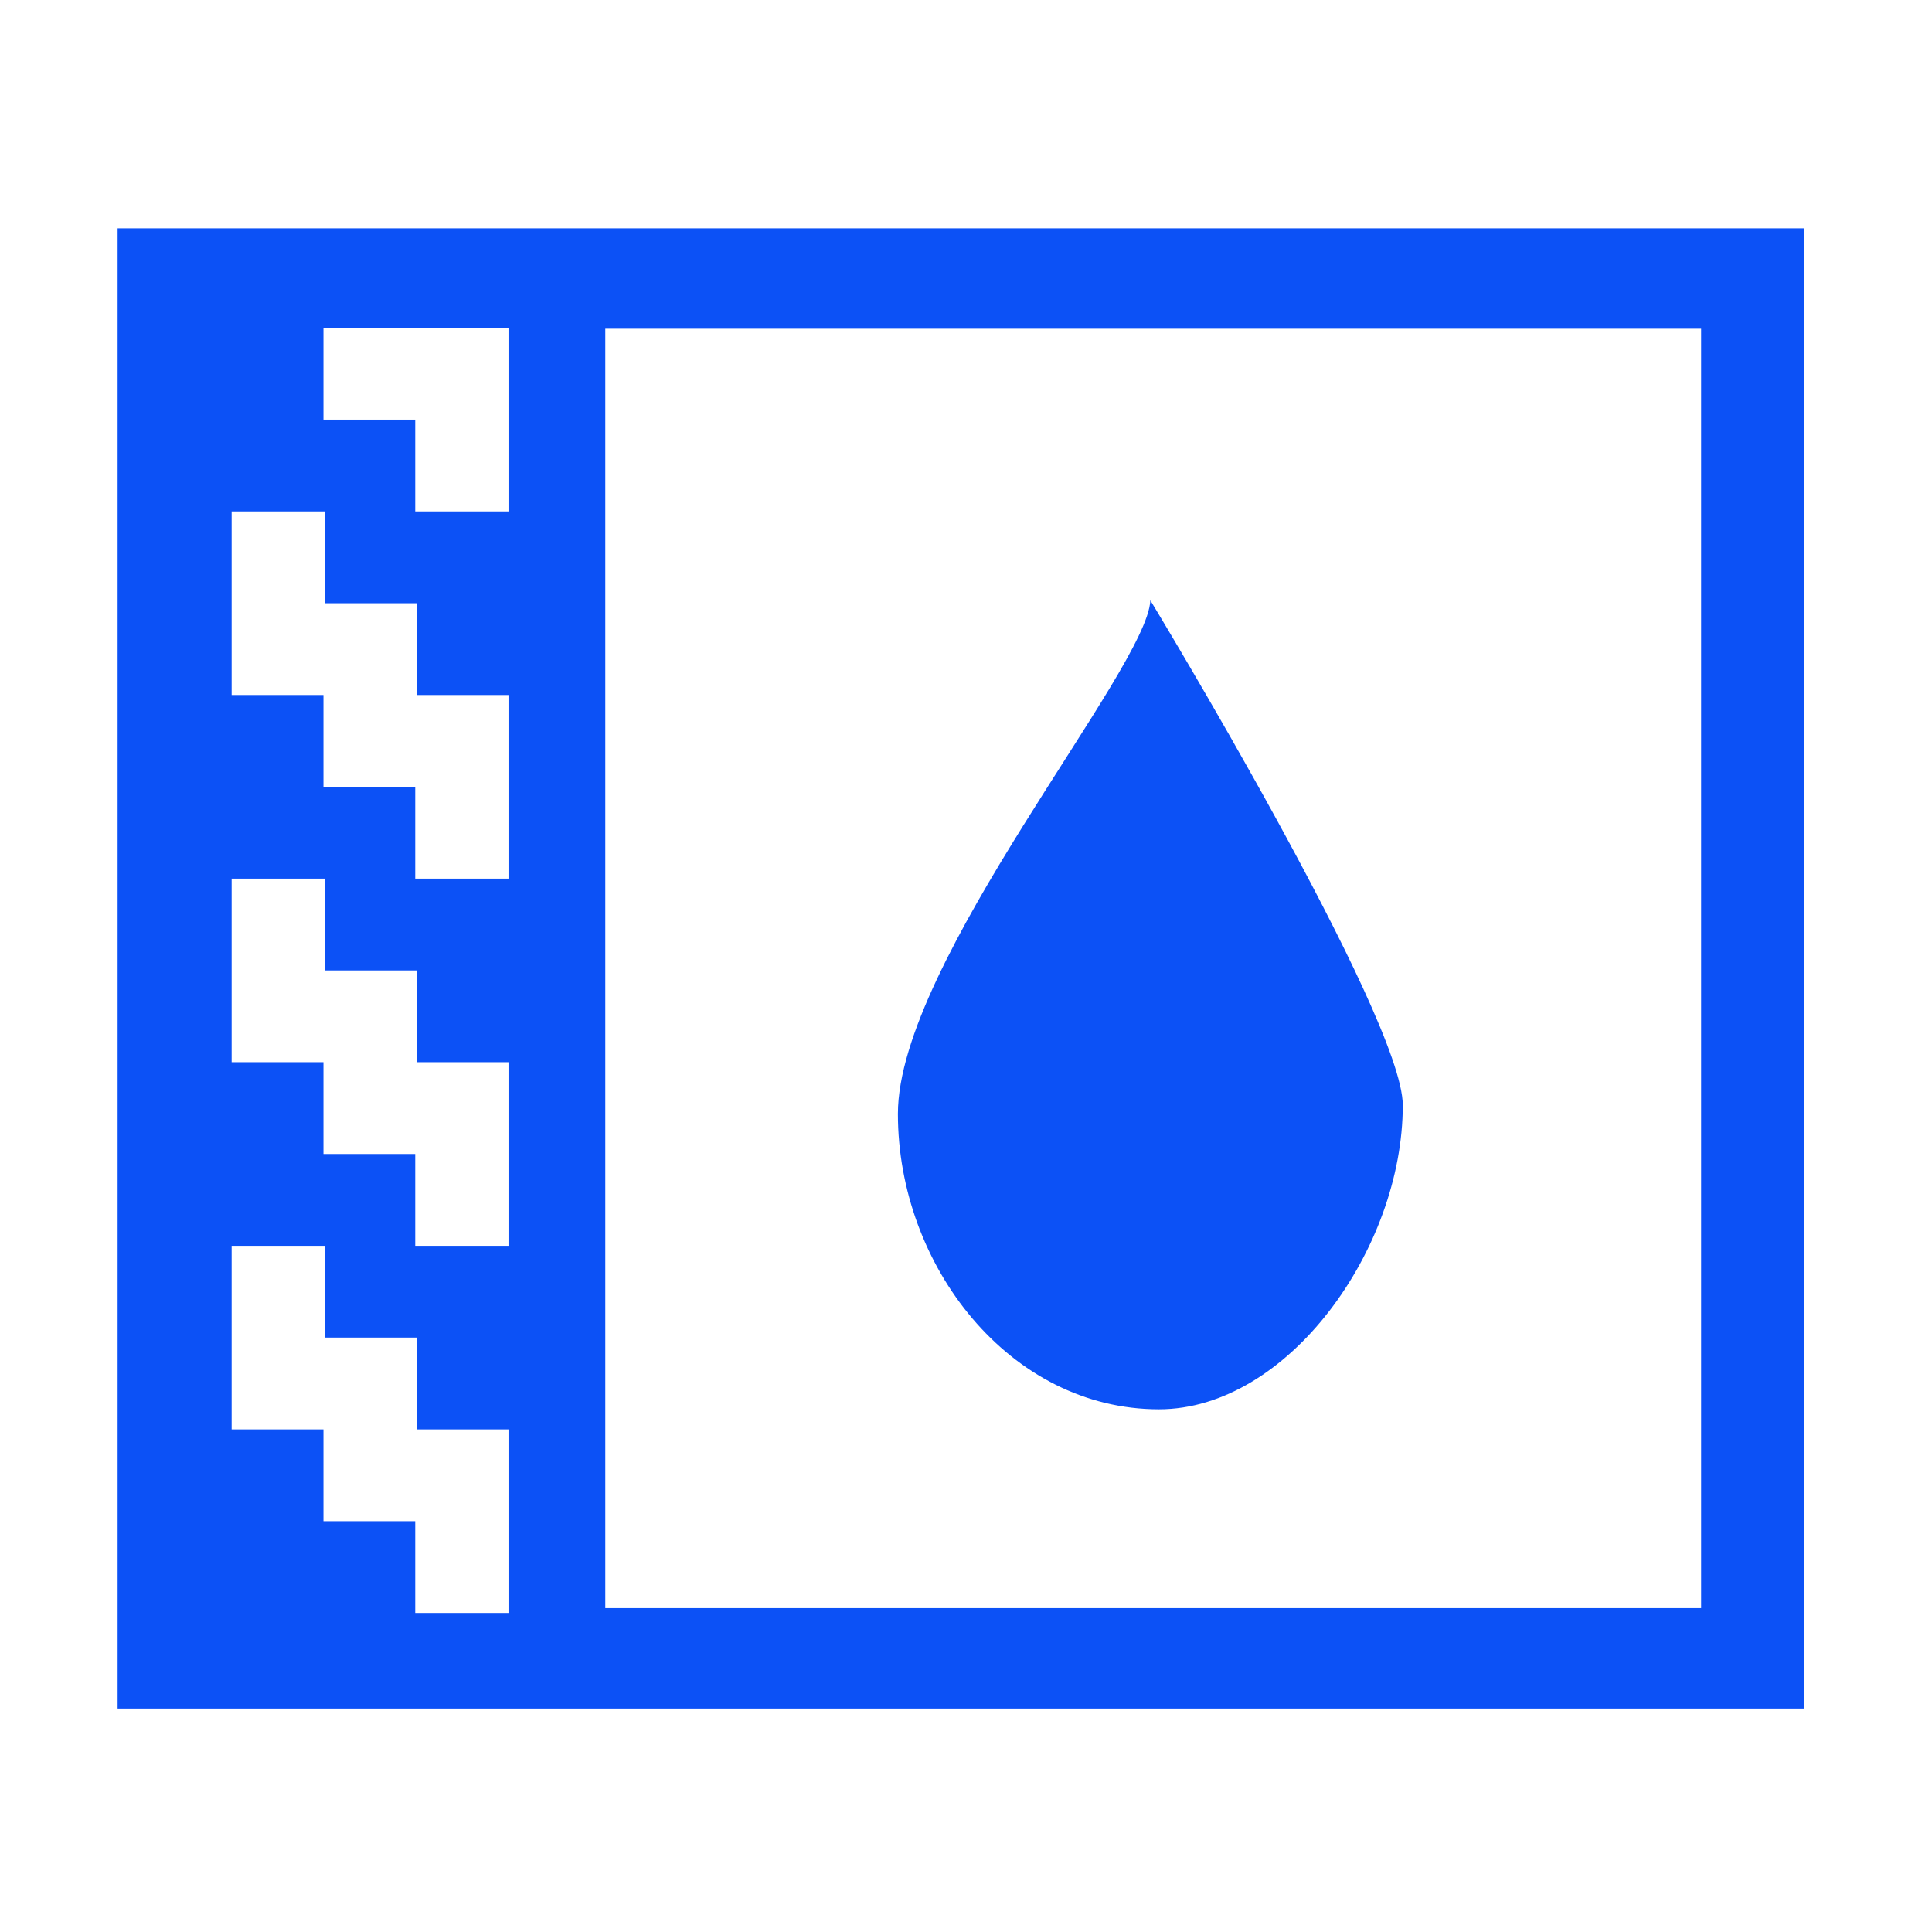
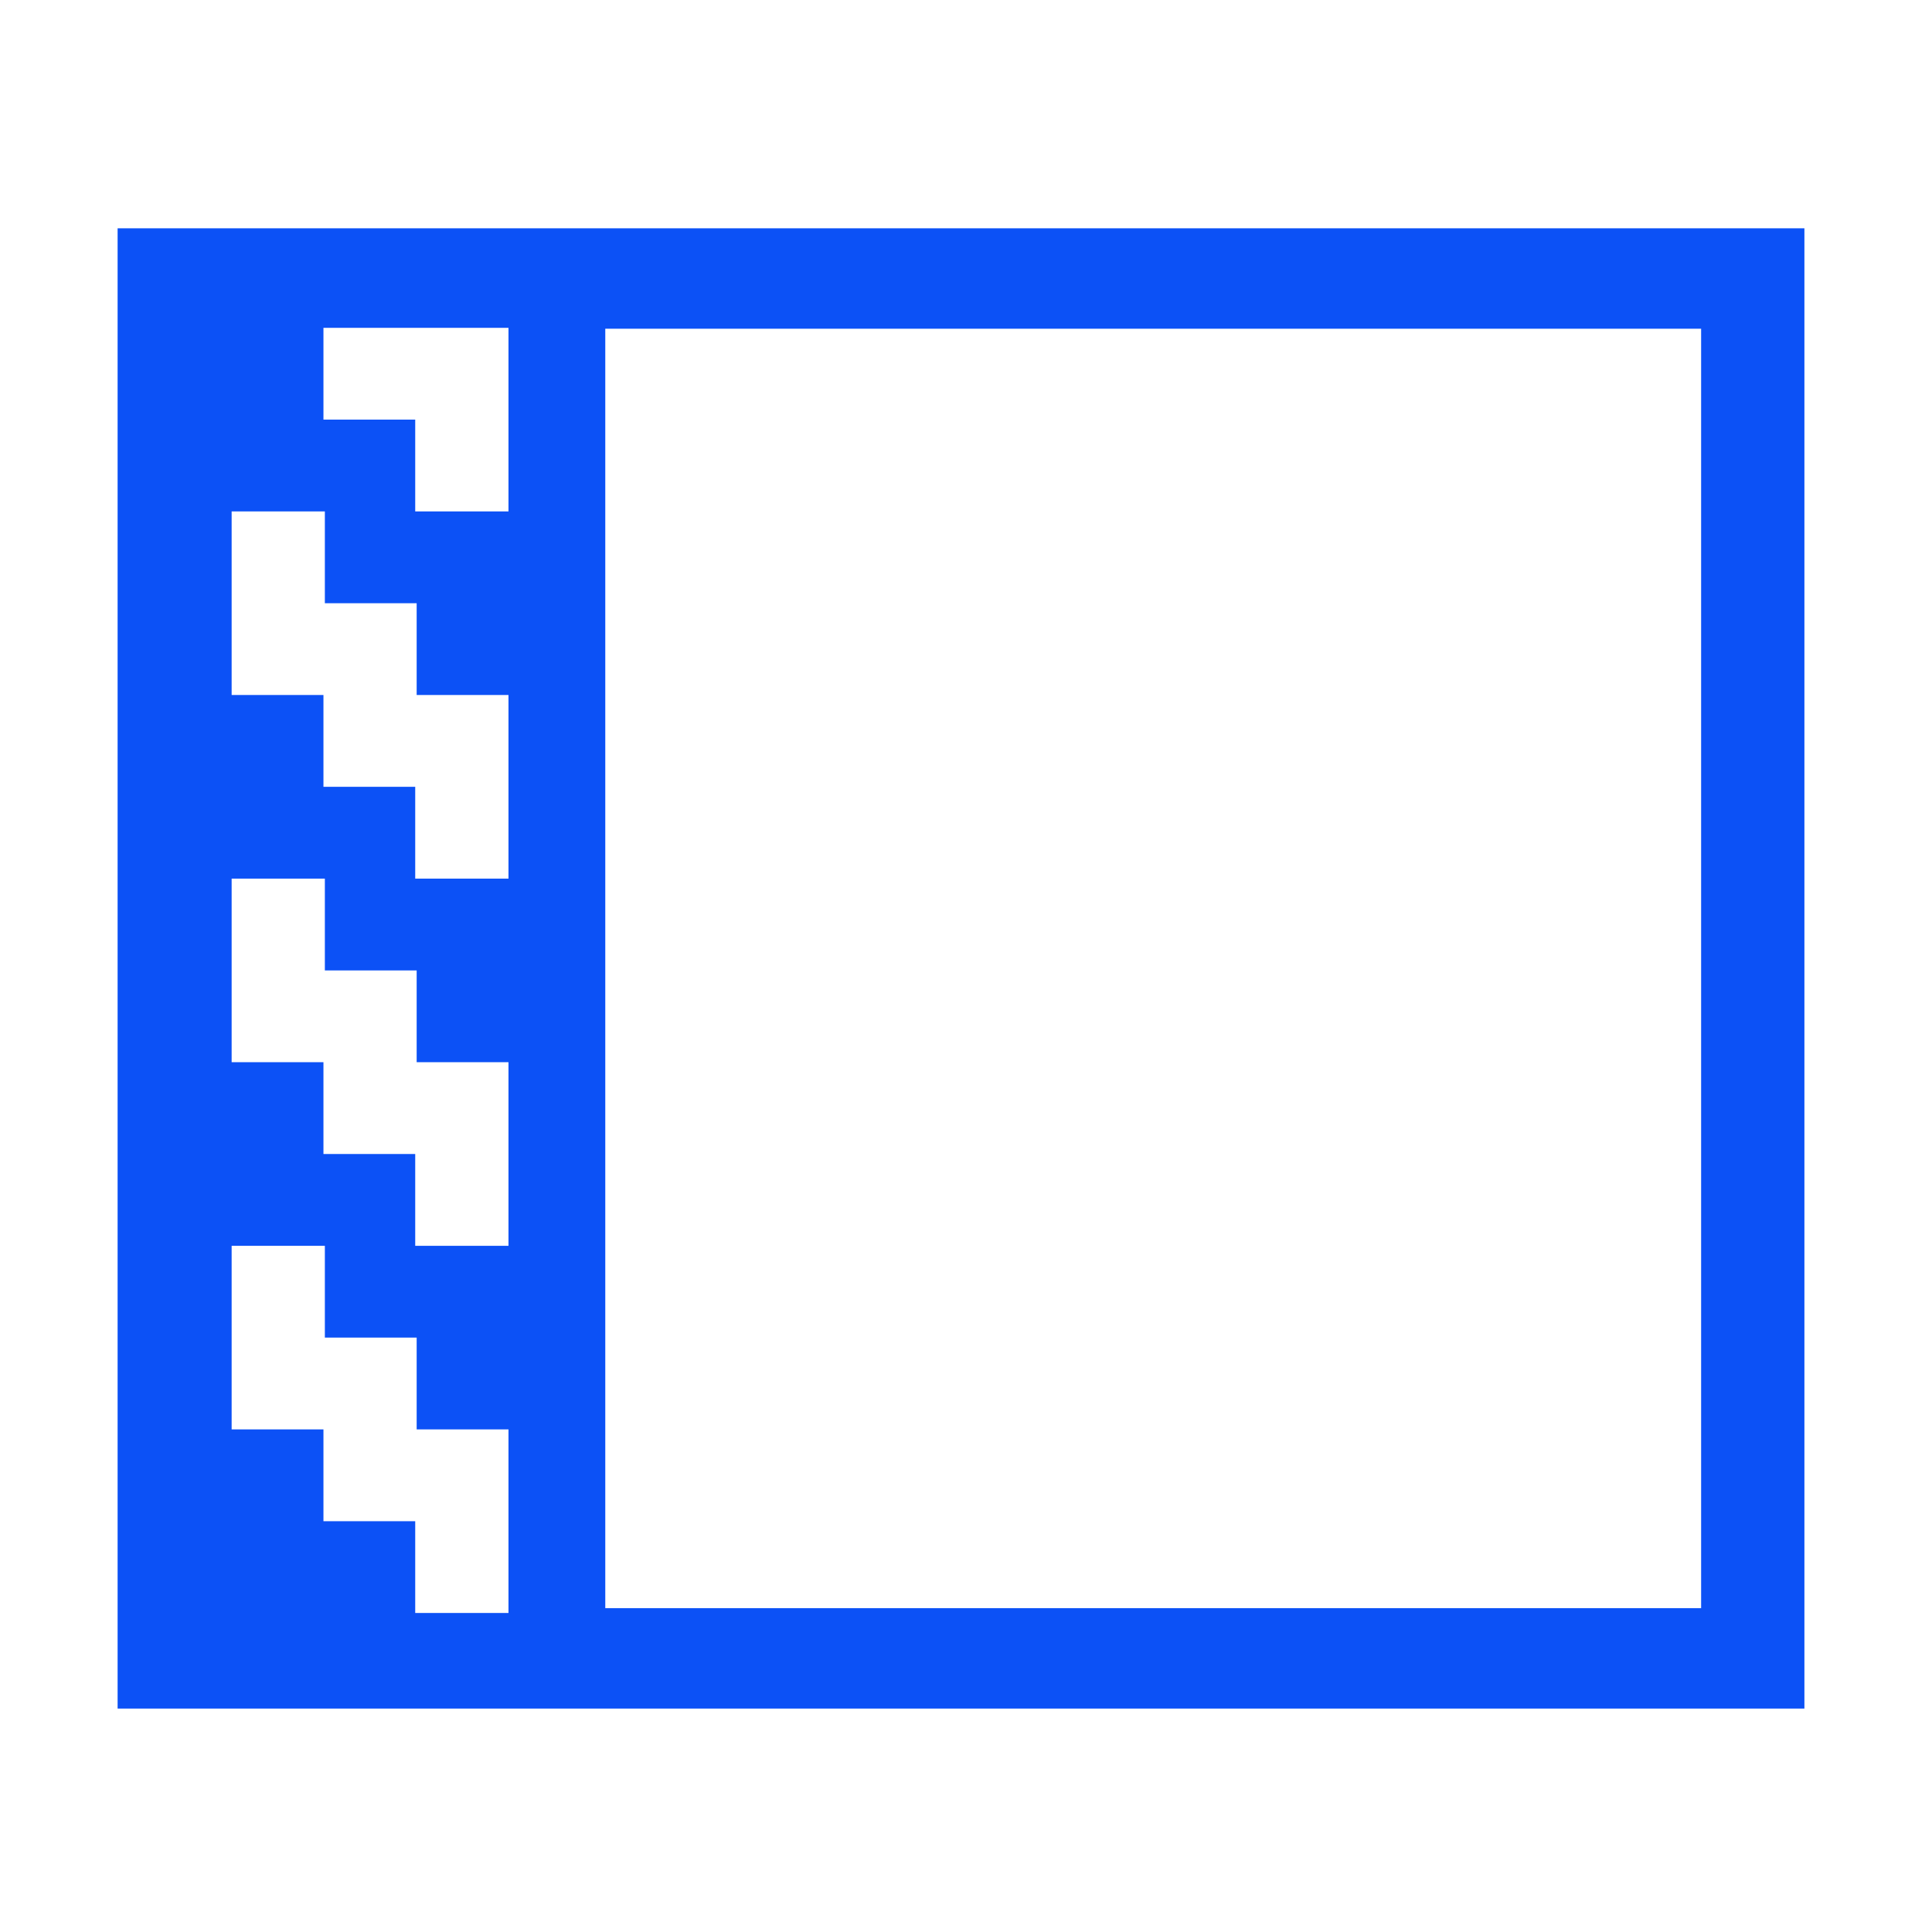
<svg xmlns="http://www.w3.org/2000/svg" width="48" height="48" viewBox="0 0 48 48" fill="none">
  <path d="M2.922 5.672V42.449H44.83V5.672H2.922ZM12.633 40.074H10.316V37.794H8.036V35.513H5.755V30.952H8.071V33.232H10.352V35.513H12.633V40.074H12.633ZM12.633 30.952H10.316V28.671H8.036V26.39H5.755V21.829H8.071V24.11H10.352V26.39H12.633V30.952H12.633ZM12.633 21.829H10.316V19.548H8.036V17.267H5.755V12.706H8.071V14.987H10.352V17.267H12.633V21.829H12.633ZM12.633 12.706H10.316V10.425H8.036V8.145H10.352H12.633V12.706H12.633ZM42.264 39.954H15.038V8.167H42.264V39.954H42.264Z" fill="#0C51F6" />
-   <path d="M28.58 14.915C28.58 14.915 34.852 25.25 34.852 27.459C34.852 31.023 32.001 35.014 28.793 35.014C25.087 35.014 22.308 31.45 22.308 27.673C22.308 23.896 28.508 16.626 28.58 14.915Z" fill="#0C51F6" />
</svg>